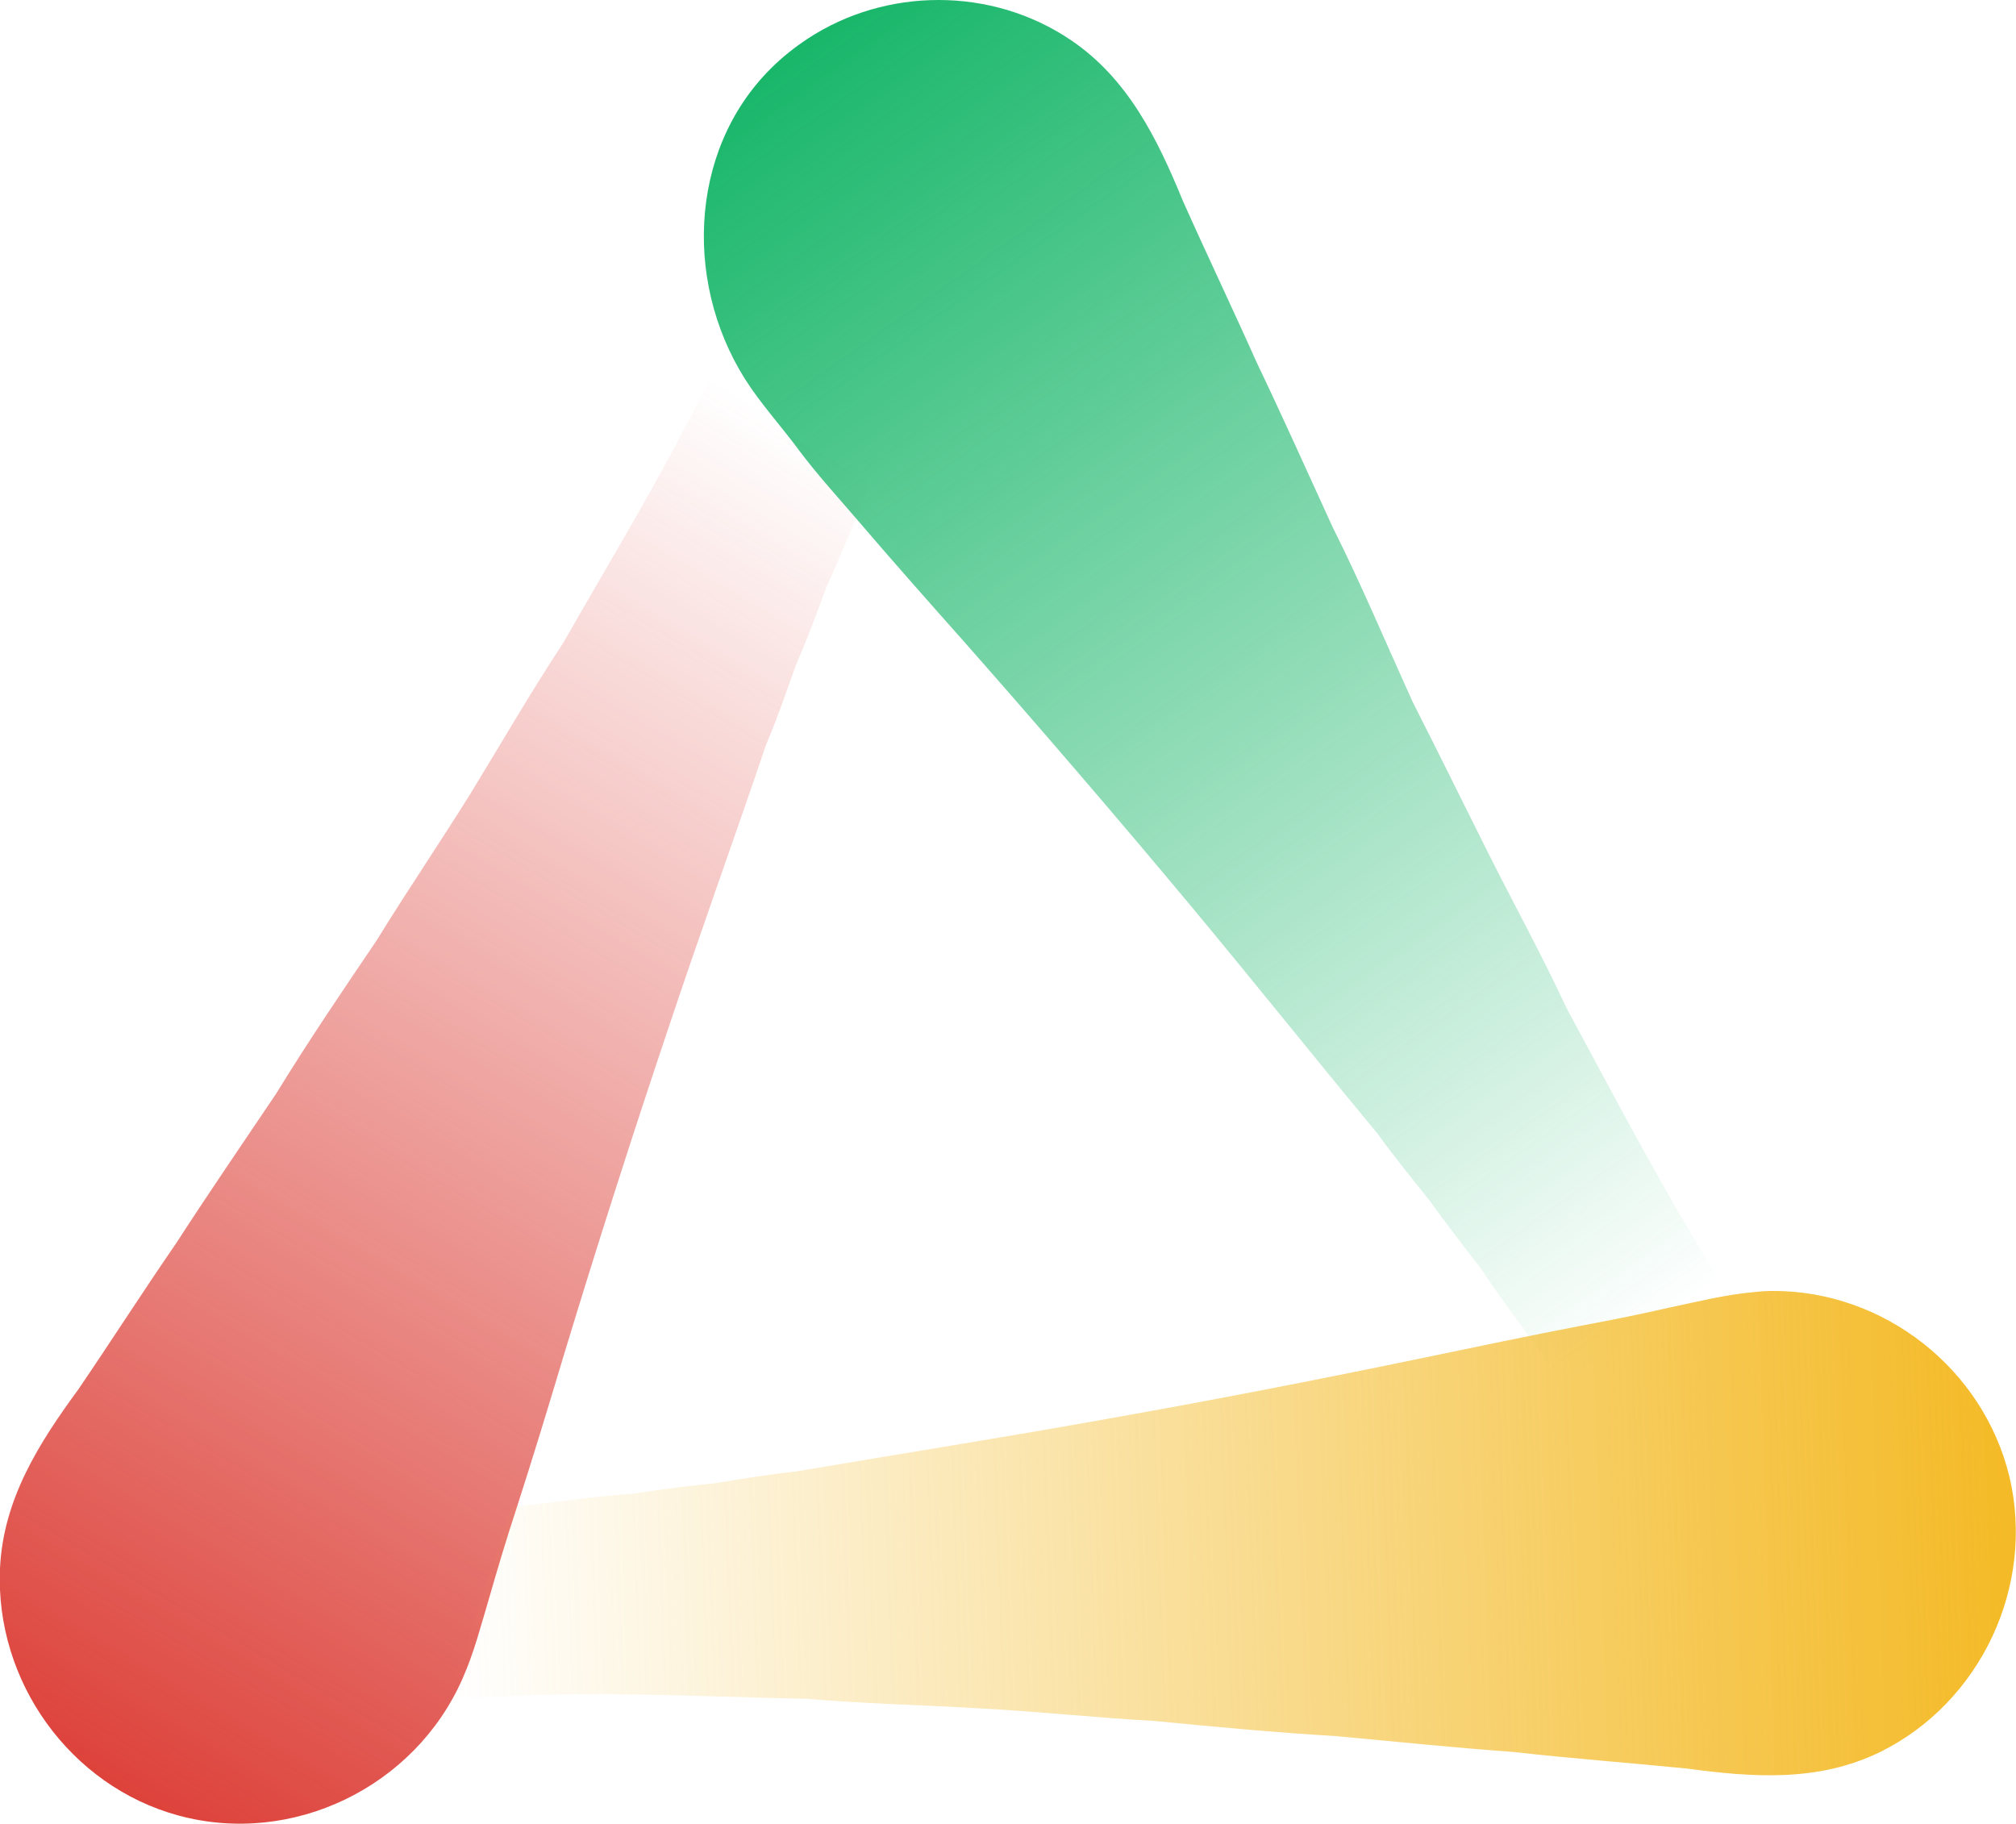
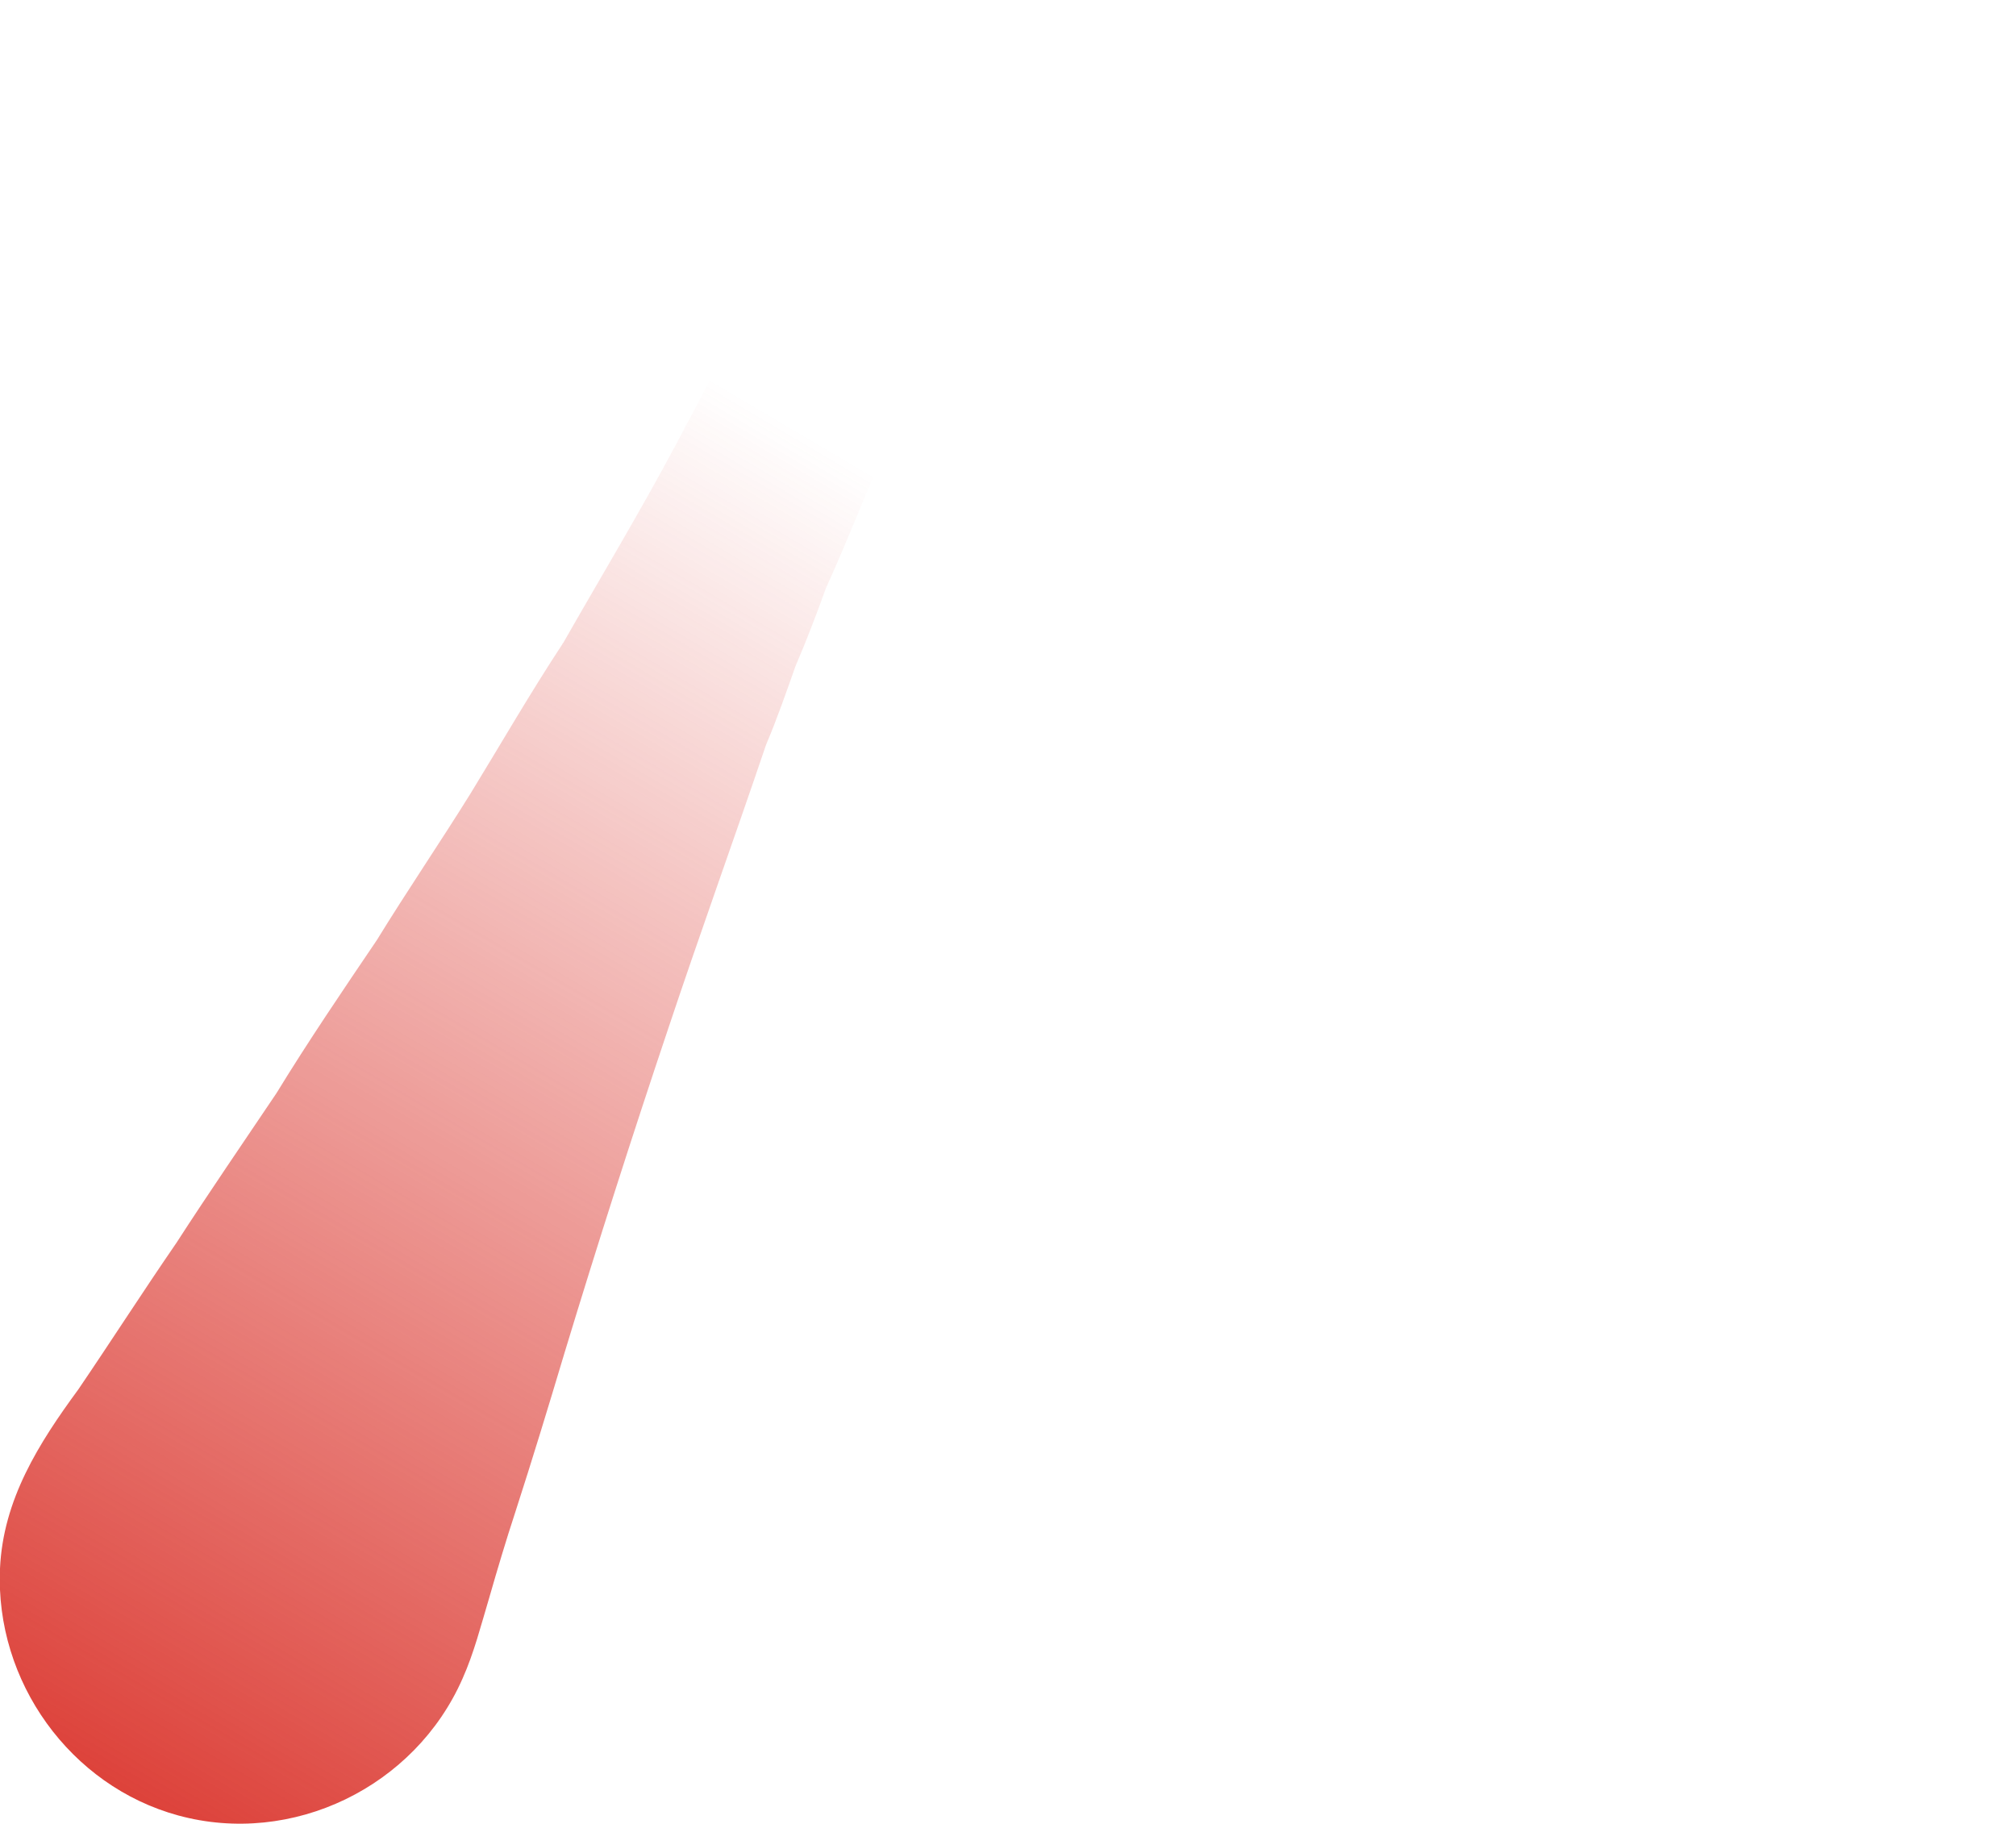
<svg xmlns="http://www.w3.org/2000/svg" width="52" height="47.048" viewBox="0 0 52 47.048" fill="none">
  <desc>
			Created with Pixso.
	</desc>
  <defs>
    <linearGradient x1="-0" y1="47.047" x2="21.048" y2="11.349" id="paint_linear_2_553_0" gradientUnits="userSpaceOnUse">
      <stop stop-color="#DB372F" />
      <stop offset="1" stop-color="#DB372F" stop-opacity="0" />
    </linearGradient>
    <linearGradient x1="18.159" y1="0" x2="42.508" y2="34.46" id="paint_linear_2_554_0" gradientUnits="userSpaceOnUse">
      <stop stop-color="#0BB261" />
      <stop offset="1" stop-color="#0BB261" stop-opacity="0" />
    </linearGradient>
    <linearGradient x1="52" y1="39.619" x2="11.556" y2="41.064" id="paint_linear_2_555_0" gradientUnits="userSpaceOnUse">
      <stop stop-color="#F4BA26" />
      <stop offset="1" stop-color="#F4BA26" stop-opacity="0" />
    </linearGradient>
  </defs>
  <rect id="Rhythm Triangle" rx="0" width="50.605" height="45.653" transform="translate(0.698 0.698)" fill="#FFFFFF" fill-opacity="0" />
  <path id="Shape" d="M22.15 1.49C21.73 2.08 21.51 2.86 21.23 3.52C20.11 6.22 18.84 8.85 17.46 11.42C16.53 13.17 15.51 14.86 14.53 16.58L14.52 16.59C14.51 16.6 14.5 16.62 14.51 16.61C13.68 17.87 12.92 19.19 12.13 20.48C11.34 21.75 10.5 22.98 9.72 24.25C8.84 25.55 7.95 26.86 7.13 28.2C6.27 29.48 5.39 30.76 4.55 32.06C3.69 33.31 2.87 34.59 2.02 35.84C1 37.23 0.08 38.68 0 40.46C-0.13 43.37 1.81 46.07 4.6 46.83C7.54 47.63 10.7 46.1 11.93 43.3C12.23 42.63 12.41 41.91 12.62 41.21C12.83 40.48 13.05 39.74 13.29 39.01C13.73 37.65 14.15 36.27 14.56 34.9C15.41 32.1 16.3 29.32 17.23 26.55C18.05 24.09 18.93 21.66 19.76 19.21C20.04 18.55 20.28 17.86 20.52 17.18C20.8 16.53 21.06 15.85 21.3 15.18C21.91 13.84 22.43 12.46 23.04 11.12C23.65 9.78 24.29 8.46 24.96 7.15C25.3 6.49 25.66 5.85 26 5.2C26.38 4.47 26.85 3.8 26.82 2.93C26.77 1.54 25.6 0.41 24.24 0.41C24.17 0.41 24.11 0.41 24.04 0.42C23.29 0.48 22.6 0.87 22.15 1.49Z" fill="url(#paint_linear_2_553_0)" fill-opacity="1" fill-rule="nonzero" />
-   <path id="Shape" d="M19.89 1.76C17.72 3.91 17.63 7.49 19.37 10.01C19.79 10.61 20.21 11.07 20.62 11.63C21.08 12.24 21.58 12.79 22.08 13.37C23.01 14.46 23.96 15.53 24.91 16.6C26.84 18.79 28.74 21 30.61 23.24C32.27 25.23 33.88 27.25 35.53 29.24C35.95 29.82 36.41 30.39 36.86 30.95C37.28 31.53 37.72 32.11 38.16 32.67C38.98 33.89 39.89 35.05 40.71 36.28C41.53 37.51 42.32 38.75 43.09 40.01C43.47 40.64 43.84 41.29 44.21 41.92C44.64 42.63 44.96 43.38 45.71 43.81C46.97 44.52 48.61 44.01 49.25 42.68C49.58 41.99 49.61 41.19 49.31 40.48C49.03 39.81 48.48 39.22 48.06 38.63C46.34 36.26 44.77 33.79 43.29 31.26C42.29 29.54 41.37 27.78 40.42 26.03C40.43 26.05 40.43 26.04 40.42 26.02C40.42 26.02 40.41 26.01 40.41 26.01C39.77 24.63 39.03 23.29 38.35 21.93C37.68 20.59 37.12 19.45 36.44 18.11C35.79 16.68 35.08 15 34.37 13.59C33.72 12.17 33.08 10.74 32.41 9.34C31.79 7.95 31.13 6.57 30.51 5.18C29.85 3.57 29.09 2.03 27.63 1.04C26.6 0.34 25.4 0 24.21 0C23.03 0 21.85 0.33 20.83 1C20.5 1.22 20.18 1.47 19.89 1.76Z" fill="url(#paint_linear_2_554_0)" fill-opacity="1" fill-rule="nonzero" />
-   <path id="Path" d="M45.24 33.33C44.53 33.39 43.81 33.57 43.1 33.72C42.36 33.89 41.62 34.04 40.87 34.18C39.47 34.45 38.08 34.74 36.69 35.03C33.85 35.62 31.01 36.17 28.16 36.67C25.63 37.12 23.1 37.52 20.57 37.95C19.86 38.03 19.15 38.14 18.44 38.26C17.74 38.33 17.03 38.42 16.33 38.53C15.17 38.61 14.36 38.76 13.2 38.87L11.55 43.83C12.74 43.77 13.71 43.71 14.91 43.7C16.88 43.69 18.84 43.78 20.81 43.82C20.8 43.82 20.79 43.82 20.79 43.82C20.79 43.82 20.8 43.82 20.81 43.82C20.83 43.82 20.84 43.82 20.82 43.82C22.31 43.95 23.83 43.98 25.33 44.07C26.81 44.15 28.29 44.31 29.76 44.39C31.31 44.54 32.88 44.69 34.43 44.78C35.96 44.92 37.49 45.08 39.02 45.19C40.52 45.36 42.02 45.47 43.52 45.62C45.22 45.85 46.91 45.97 48.5 45.19C51.09 43.91 52.5 40.91 51.83 38.09C51.15 35.29 48.58 33.3 45.75 33.3C45.58 33.3 45.41 33.31 45.24 33.33Z" fill="url(#paint_linear_2_555_0)" fill-opacity="1" fill-rule="nonzero" />
</svg>